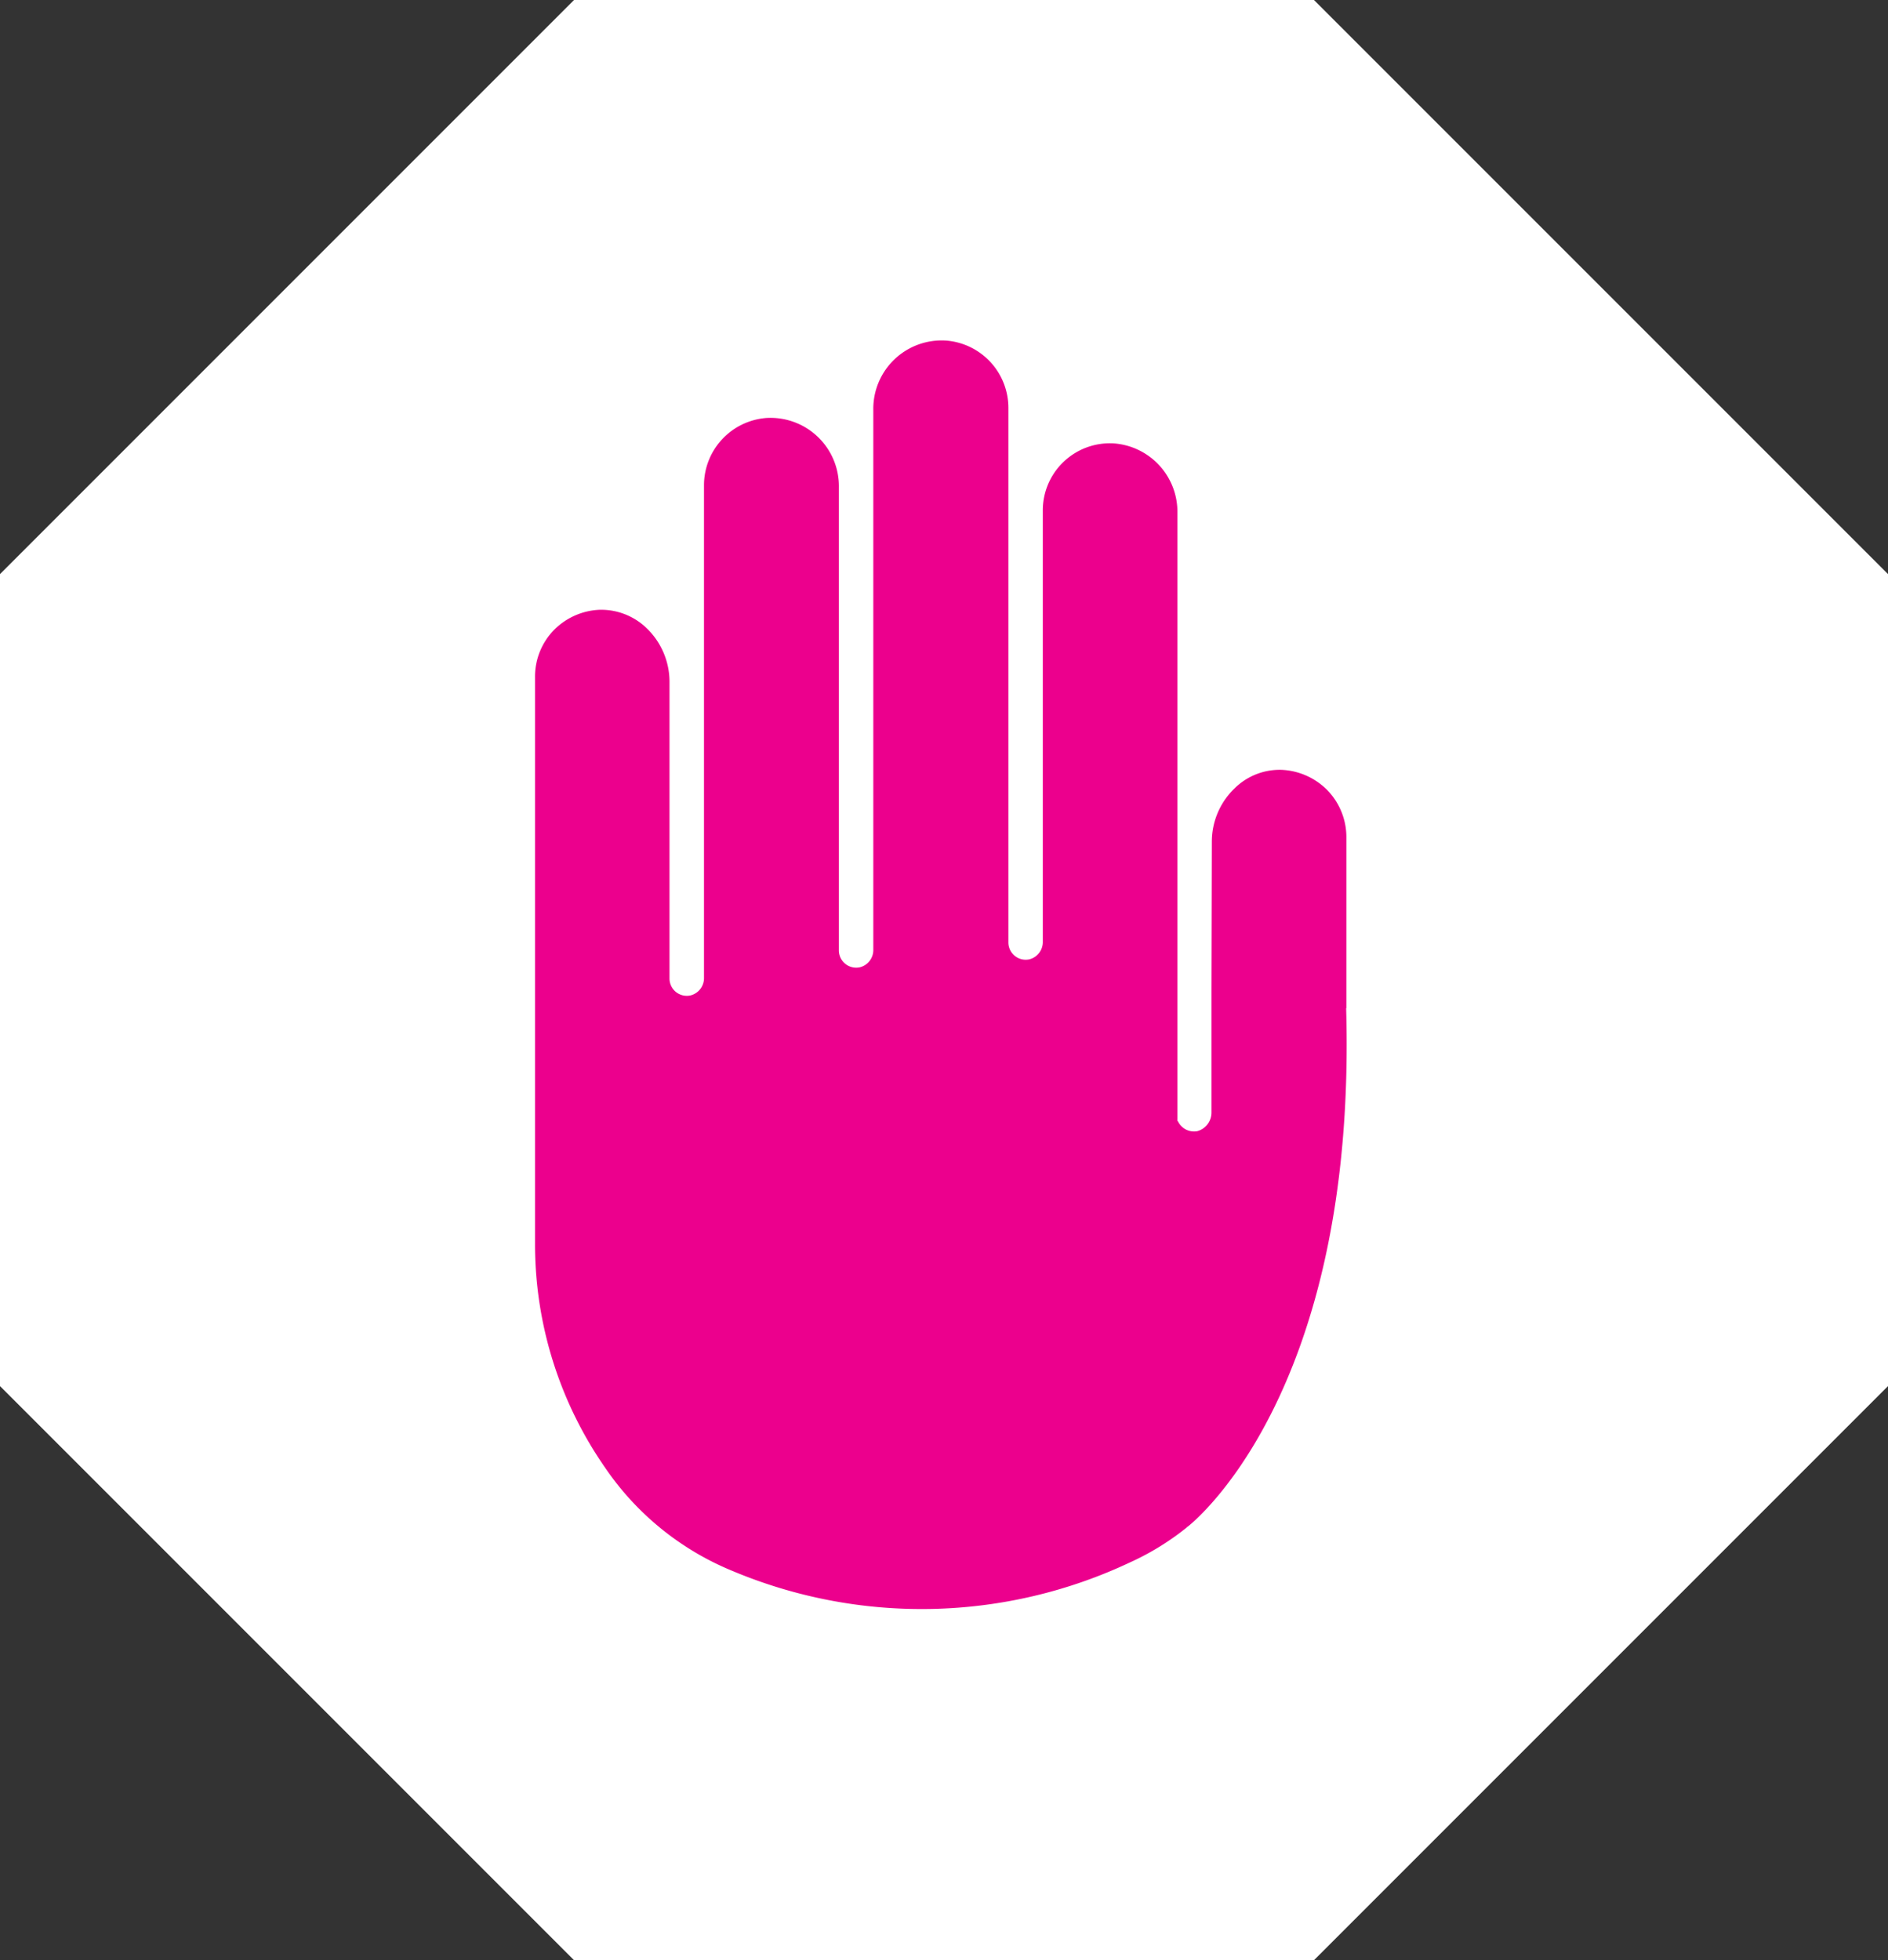
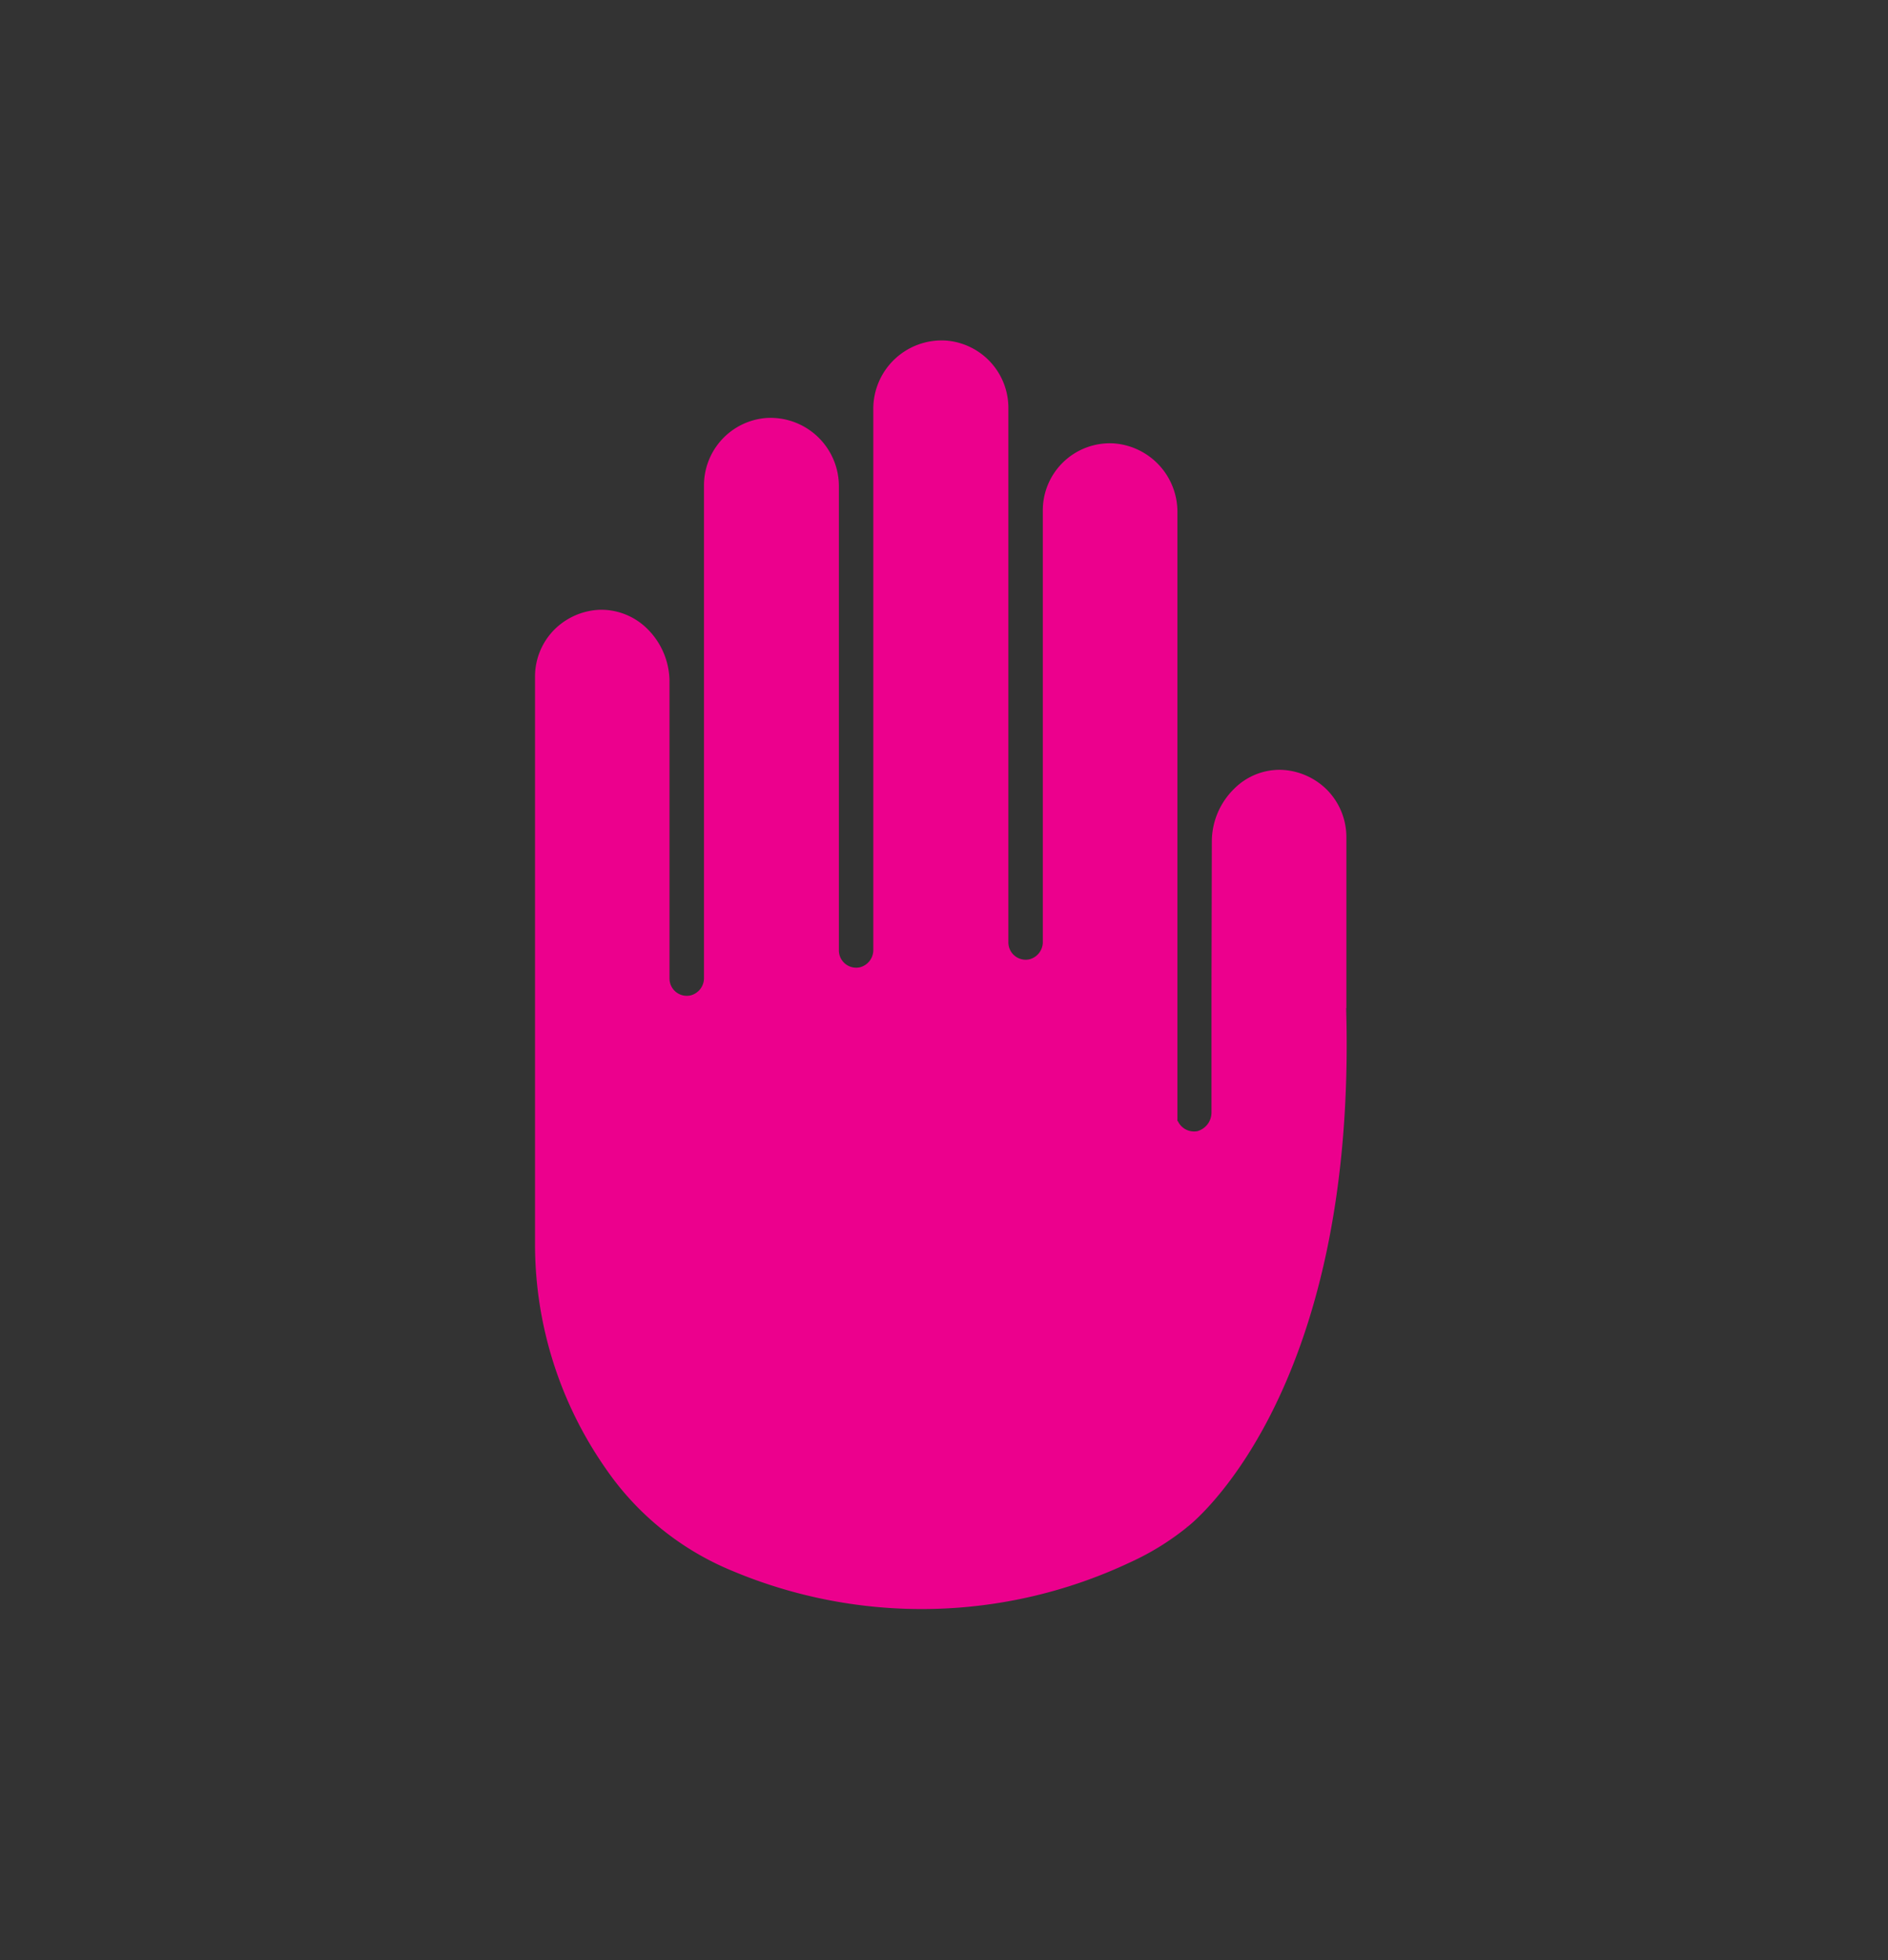
<svg xmlns="http://www.w3.org/2000/svg" width="31.756" height="32.967" viewBox="0 0 31.756 32.967">
  <rect x="0" y="0" width="31.756" height="32.967" fill="#333333" stroke="none" />
  <g id="Group_72794" data-name="Group 72794" transform="translate(11811.173 20831.115)">
-     <path id="Path_62248" data-name="Path 62248" d="M739.31,2.15H726.866l-9.656,9.656V25.462l9.656,9.656H739.31l9.656-9.656V11.806Z" transform="translate(-12528.383 -20833.266)" fill="#fff" />
    <path id="Path_62249" data-name="Path 62249" d="M761.477,32.762V29.881a1.134,1.134,0,0,0-.331-.8,1.152,1.152,0,0,0-.759-.331,1.078,1.078,0,0,0-.795.316,1.242,1.242,0,0,0-.378.886l-.006,2.511v2.045a.325.325,0,0,1-.239.319.3.3,0,0,1-.322-.16c0-.006-.009-.009-.012-.015s0-.015,0-.021V24.427a1.154,1.154,0,0,0-1.07-1.167,1.128,1.128,0,0,0-1.194,1.132v7.245a.3.3,0,0,1-.227.3.291.291,0,0,1-.352-.284V22.663a1.136,1.136,0,0,0-1.043-1.132A1.15,1.15,0,0,0,753.52,22.7v9.071a.3.3,0,0,1-.227.3.291.291,0,0,1-.352-.284V24a1.15,1.15,0,0,0-1.226-1.167,1.136,1.136,0,0,0-1.043,1.132v8.279a.3.3,0,0,1-.228.3.291.291,0,0,1-.352-.284V27.26a1.252,1.252,0,0,0-.378-.886,1.1,1.1,0,0,0-.759-.316h-.035a1.146,1.146,0,0,0-.762.331,1.121,1.121,0,0,0-.328.8v9.534a6.584,6.584,0,0,0,1.188,3.776,4.782,4.782,0,0,0,2.124,1.72,8.221,8.221,0,0,0,6.7-.142,4.457,4.457,0,0,0,.957-.591.079.079,0,0,0-.021-.024l.024.021s2.86-2.157,2.671-8.728" transform="translate(-12550.004 -20846.918)" fill="#ec008d" />
  </g>
</svg>